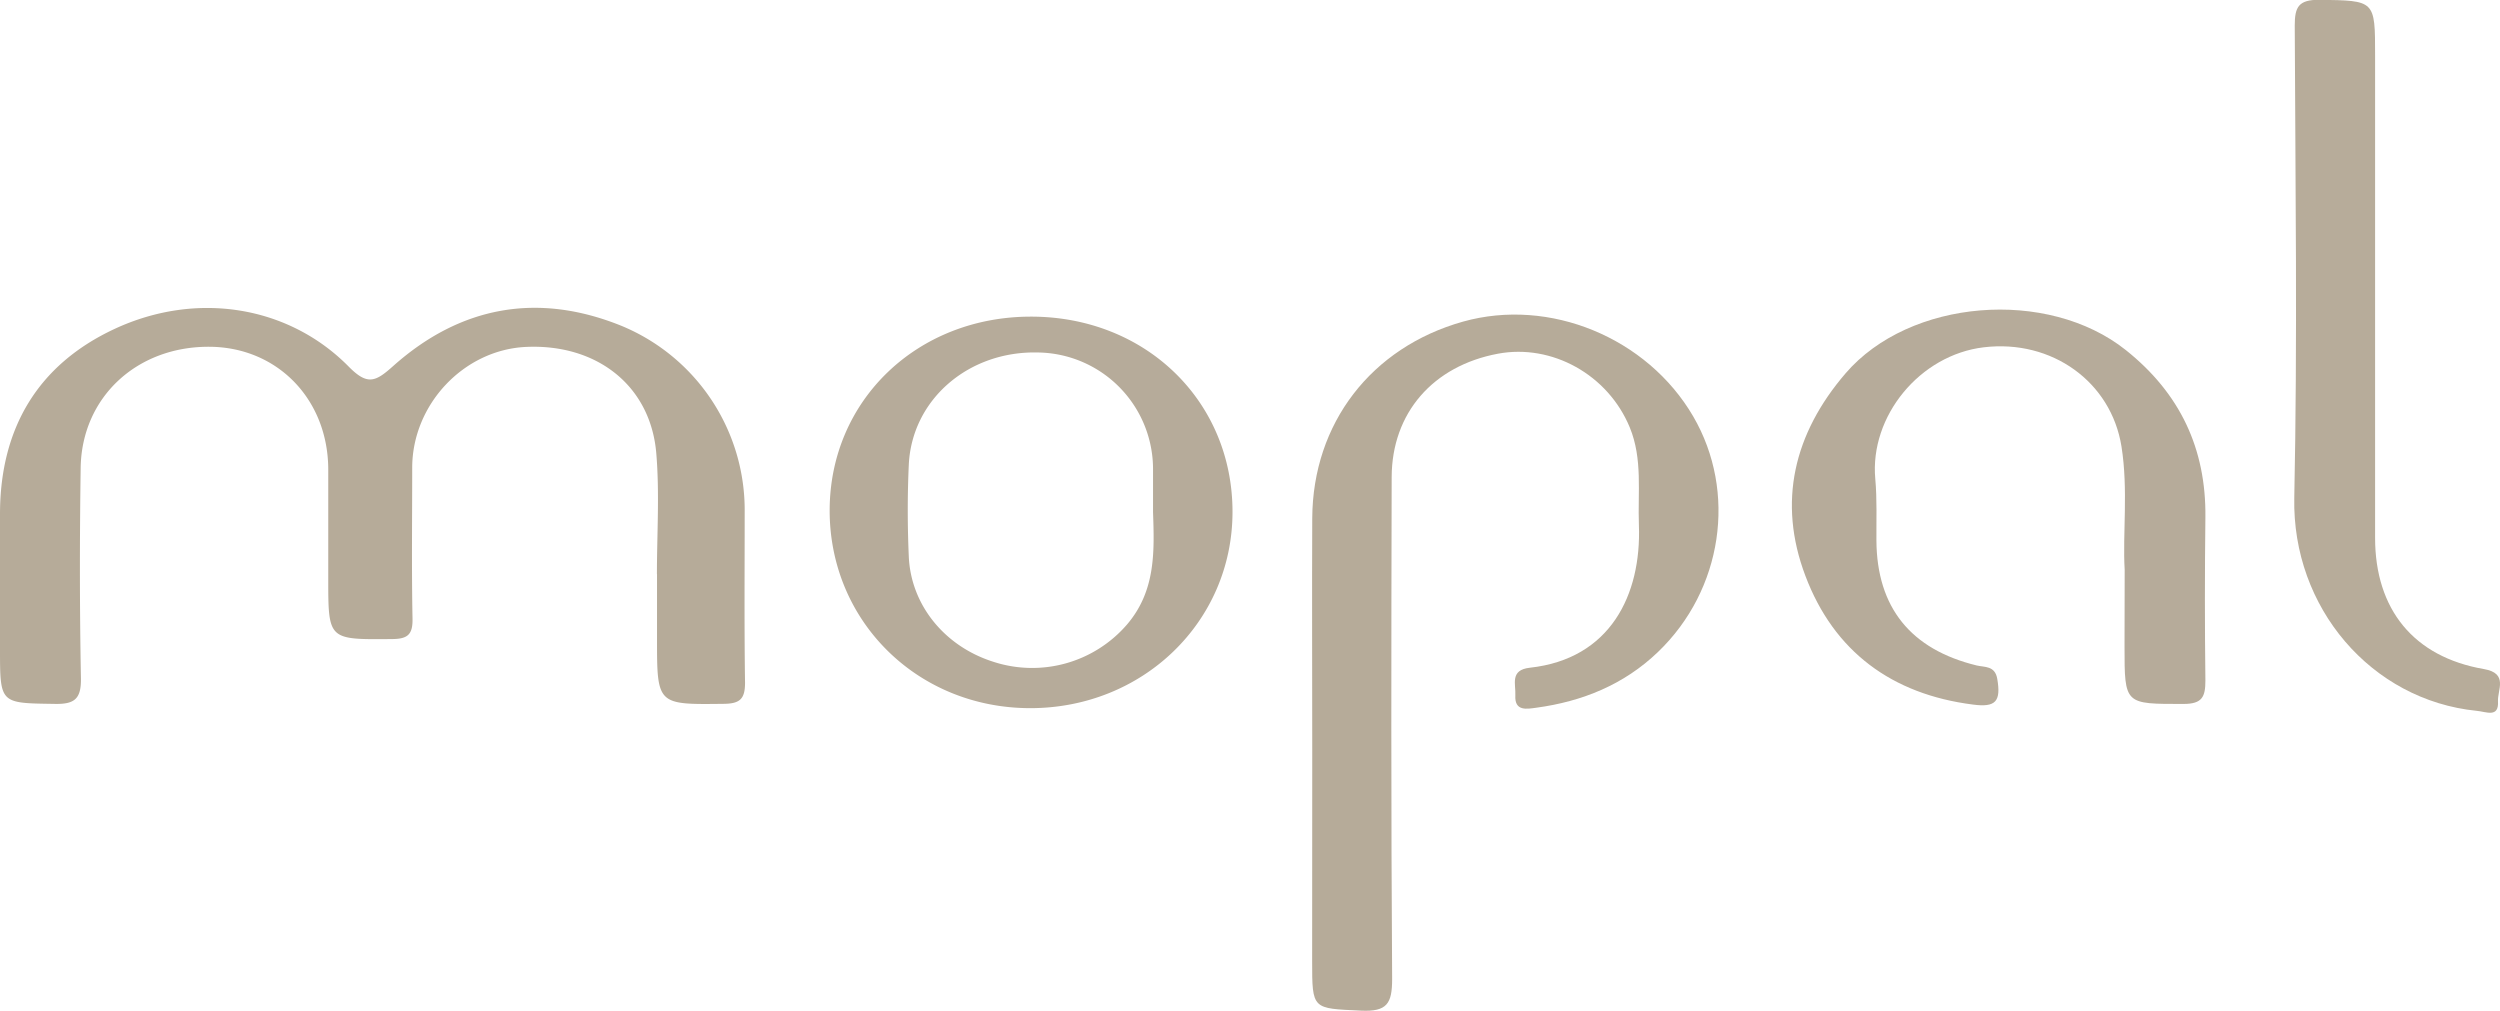
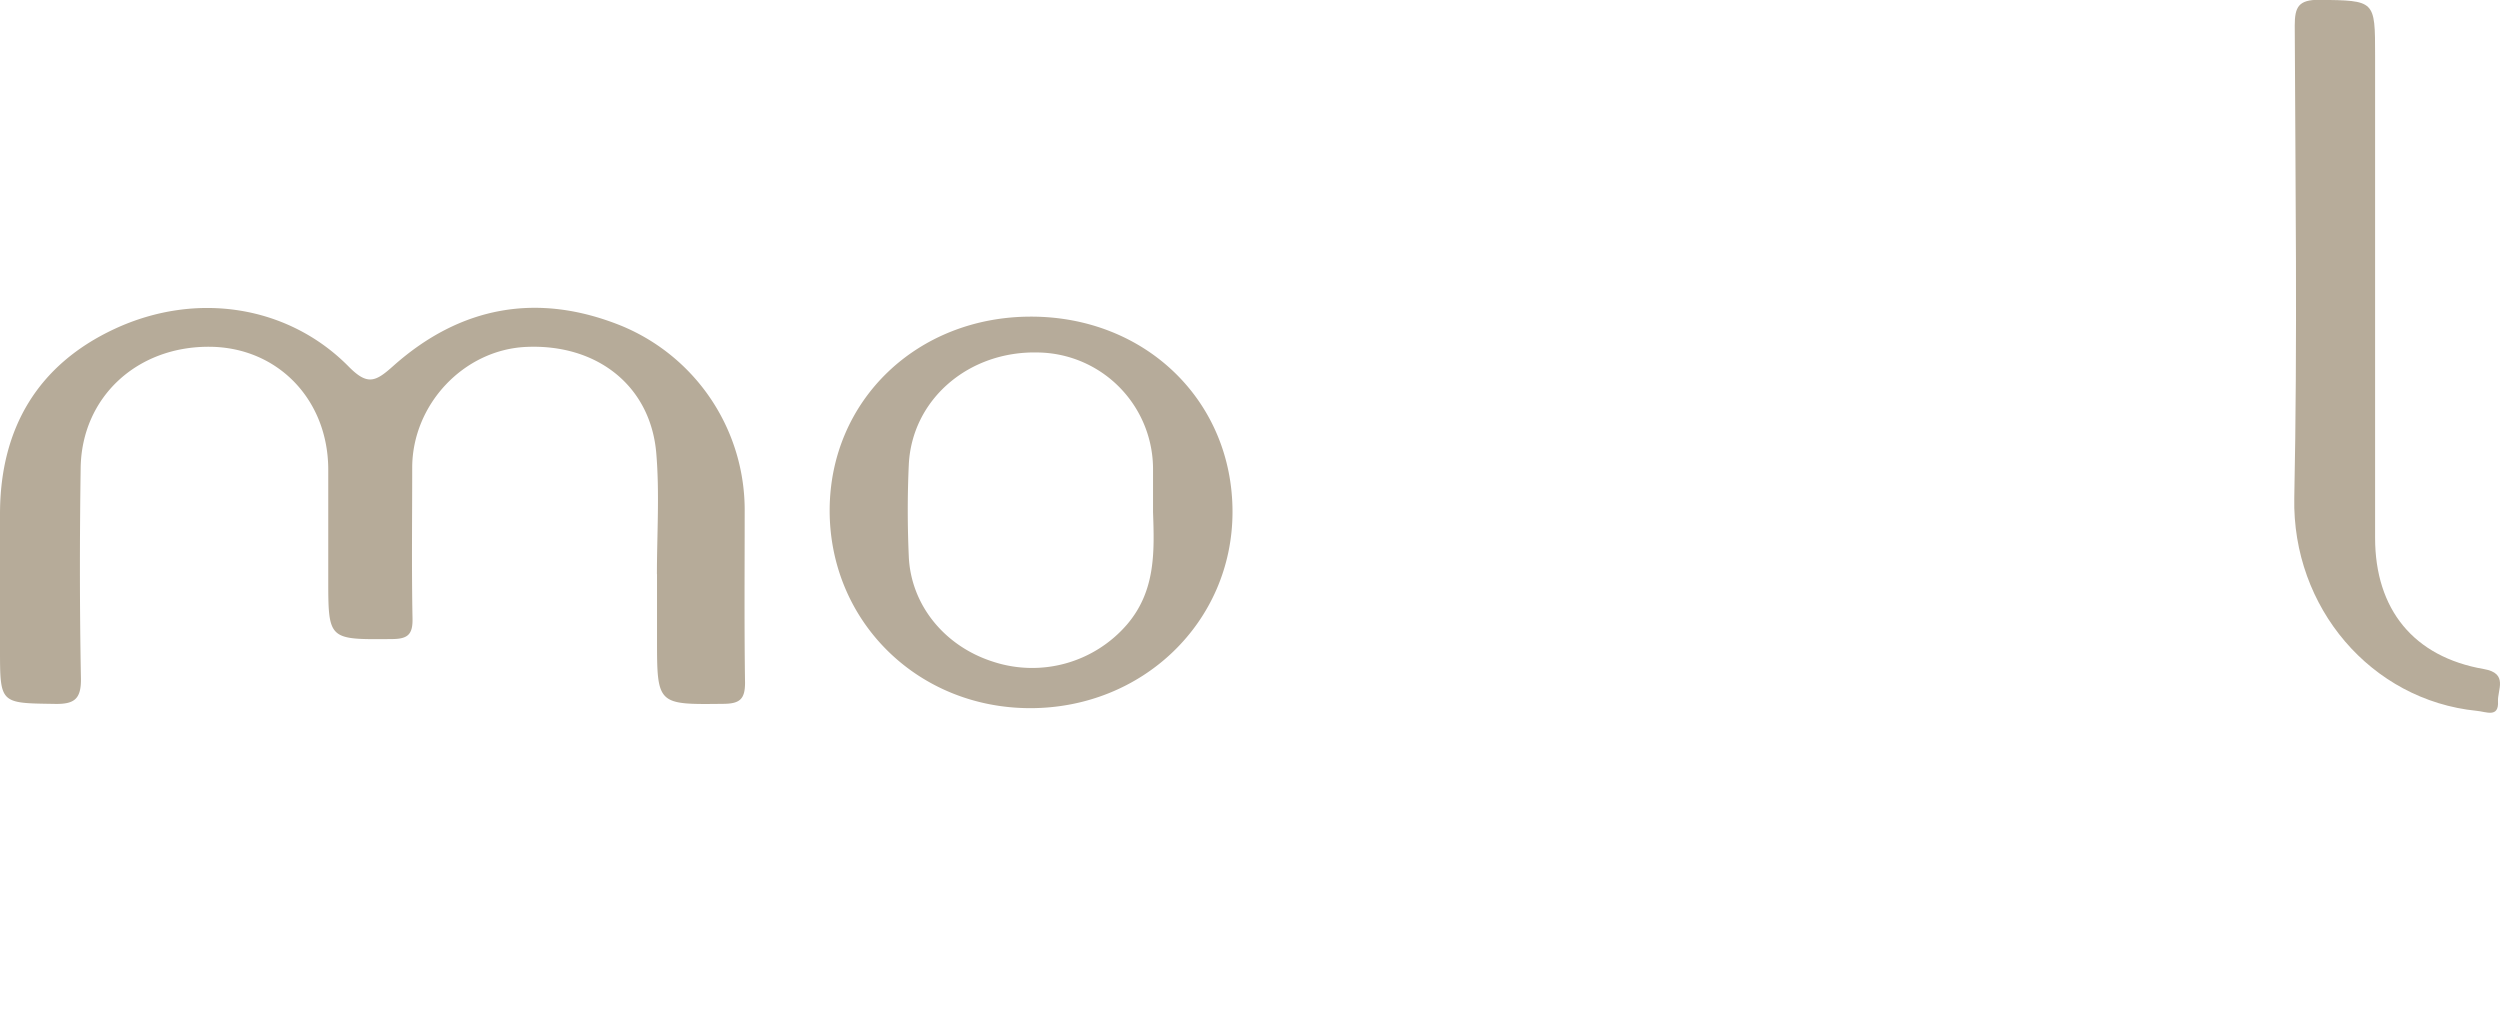
<svg xmlns="http://www.w3.org/2000/svg" id="Capa_1" data-name="Capa 1" viewBox="0 0 485.98 196.5">
  <defs>
    <style>.cls-1{fill:#b6ab99;}.cls-2{fill:#b6ab9a;}.cls-3{fill:#b7ac9a;}</style>
  </defs>
  <path class="cls-1" d="M133.61,263.09c0-7.83.53-15.7-.12-23.48-1.08-13.15-11.53-21.37-25.35-20.72-12.08.57-22.08,11.17-22.1,23.46,0,9.78-.13,19.56.06,29.33.07,3.21-1,4-4.12,4-12.26.1-12.26.2-12.26-11.76,0-7.05,0-14.1,0-21.15,0-13.63-9.82-23.79-23-23.91-14.17-.13-24.93,9.79-25.13,23.55s-.2,27.25.05,40.87c.08,4.11-1.3,5.1-5.21,5-10.52-.16-10.52,0-10.52-10.7,0-8.82,0-17.63,0-26.45.08-16.46,7.36-28.8,22.29-35.75,16-7.44,33.85-4.46,45.47,7.31,3.69,3.75,5.23,3,8.73-.14,13-11.56,28-14.35,44.27-7.78a38.75,38.75,0,0,1,24,36.24c0,11-.09,22.11.07,33.17,0,3.15-1,4.05-4.11,4.09-13,.15-13,.26-13-12.75v-12.5Z" transform="translate(-5.91 -151.45)" />
-   <path class="cls-1" d="M261,297.36c0-15.06-.07-30.12,0-45.18.1-18.45,11.47-33.19,29.31-38.21,16.81-4.72,35.81,3.1,44.75,18.43,8.55,14.68,5.74,33.73-6.87,45.81-6.6,6.33-14.7,9.61-23.66,10.82-1.76.23-4.23.77-4.05-2.41.12-2.16-1.12-4.94,2.83-5.37,15.62-1.71,21.69-14.16,21.19-27.7-.24-6.37.75-12.87-1.77-19-4.23-10.27-15.14-16.31-25.64-14.34-12.6,2.36-20.62,11.5-20.65,24-.08,32.53-.13,65,.09,97.57,0,4.77-1,6.37-6.05,6.13-9.49-.45-9.5-.13-9.5-9.7Z" transform="translate(-5.91 -151.45)" />
-   <path class="cls-2" d="M418.93,262.2c-.42-7,.72-15.5-.62-23.95-2-12.55-13.51-20.87-26.76-19.29-12.46,1.48-22.21,13.42-21.1,25.58.36,4,.19,8,.22,12,.09,13,6.67,21.15,19.49,24.27,1.51.37,3.56,0,4,2.6.75,4.38-.28,5.6-4.74,5-15.73-2-27-10.3-32.55-25-5.45-14.38-2.24-27.69,7.78-39.36,12.45-14.51,39.28-16.67,54.5-4.55,10.51,8.38,15.62,19.12,15.47,32.51q-.19,15.87,0,31.74c0,3.14-.61,4.53-4.2,4.54-11.52,0-11.52.2-11.52-11.2Z" transform="translate(-5.91 -151.45)" />
  <path class="cls-3" d="M467.61,207.46q0,24.27,0,48.55c0,13.89,7.49,23.14,21.15,25.5,4.8.83,2.62,4.06,2.74,6.27.19,3.29-2.34,2-4.14,1.85-20.51-2.06-35.9-20.08-35.46-41.41.63-30.59.21-61.21.09-91.81,0-3.63.75-5,4.74-5,10.88.17,10.88,0,10.88,10.82Z" transform="translate(-5.91 -151.45)" />
  <path class="cls-2" d="M206.33,213c-22.14,0-39.08,16.27-39.14,37.59-.05,21.55,17,38.47,38.91,38.52s39.35-16.72,39.4-38.07C245.55,229.44,228.63,213,206.33,213ZM225,272.84a24.34,24.34,0,0,1-26.1,7.22c-9.37-3-15.93-11-16.33-20.46-.26-5.91-.27-11.85,0-17.76.57-12.71,11.61-22.21,25.12-21.87a22.68,22.68,0,0,1,22.36,22.88c0,2.72,0,5.44,0,8.16C230.32,258.72,230.57,266.31,225,272.84Z" transform="translate(-5.91 -151.45)" />
</svg>